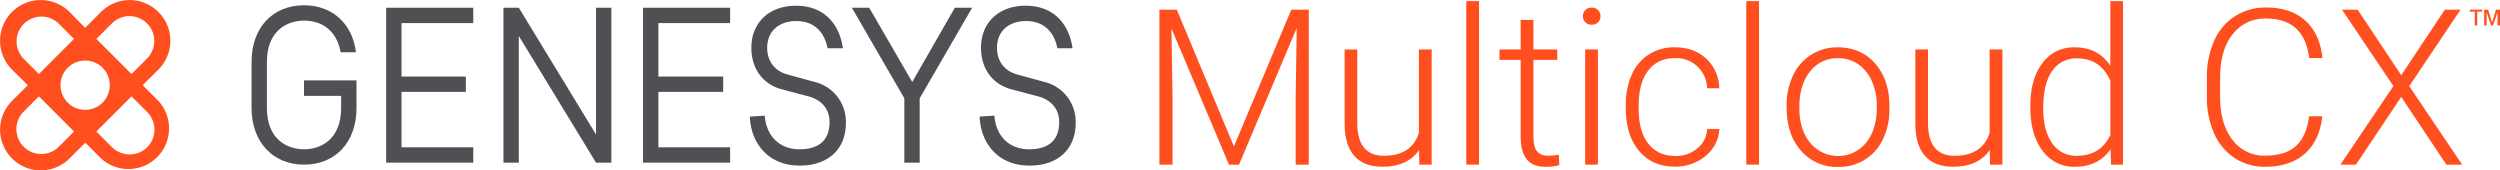
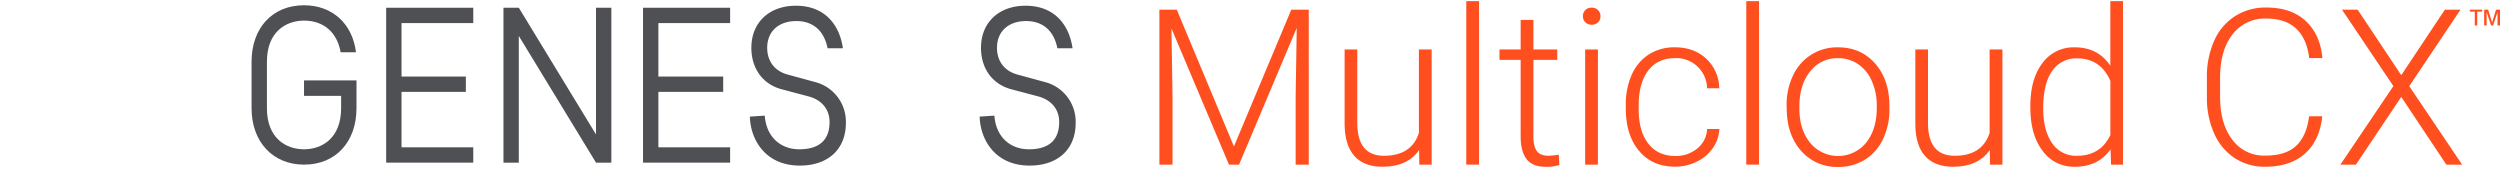
<svg xmlns="http://www.w3.org/2000/svg" id="Layer_1" data-name="Layer 1" viewBox="0 0 1078.14 73.49">
  <defs>
    <style>.cls-1{fill:#ff4f1f;}.cls-2{fill:#4e5054;}</style>
  </defs>
-   <path class="cls-1" d="M61.53,36.74,68.32,30A17.53,17.53,0,0,0,43.53,5.17L36.74,12,30,5.17A17.52,17.52,0,1,0,5.17,30L12,36.74,5.17,43.53A17.53,17.53,0,1,0,30,68.32l6.79-6.79,6.79,6.79A17.53,17.53,0,0,0,68.32,43.53ZM48.35,10A10.71,10.71,0,0,1,63.5,25.14l-6.79,6.78-7.5-7.5-.08-.07-.07-.08-7.5-7.49ZM44.24,44.24a10.62,10.62,0,1,1,3.1-7.47A10.71,10.71,0,0,1,44.24,44.24ZM10,25.13A10.71,10.71,0,0,1,25.14,10l6.78,6.78-7.5,7.5a.8.8,0,0,1-.15.15l-7.49,7.5ZM25.13,63.5A10.71,10.71,0,0,1,10,48.35l6.78-6.79,7.5,7.5.08.07.07.08,7.5,7.5Zm38.37,0a10.81,10.81,0,0,1-15.15,0l-6.79-6.79,7.5-7.5a.8.8,0,0,1,.15-.15l7.5-7.5,6.79,6.79A10.81,10.81,0,0,1,63.5,63.5Z" />
  <polygon class="cls-2" points="166.54 70.14 166.54 3.34 204.1 3.34 204.1 9.96 173.16 9.96 173.16 33.01 200.9 33.01 200.9 39.62 173.16 39.62 173.16 63.53 204.1 63.53 204.1 70.14 166.54 70.14" />
  <polygon class="cls-2" points="277.31 70.14 277.31 3.34 314.87 3.34 314.87 9.96 283.93 9.96 283.93 33.01 311.88 33.01 311.88 39.62 283.93 39.62 283.93 63.53 314.87 63.53 314.87 70.14 277.31 70.14" />
-   <polygon class="cls-2" points="390 70.14 390 42.4 367.37 3.34 374.85 3.34 393.41 35.36 411.77 3.34 419.24 3.34 396.62 42.4 396.62 70.14 390 70.14" />
  <polygon class="cls-2" points="263.65 70.14 263.65 3.34 257.03 3.34 257.03 57.98 223.74 3.34 217.12 3.34 217.12 70.14 223.74 70.14 223.74 15.51 257.03 70.14 263.65 70.14" />
  <path class="cls-2" d="M131.11,41.33h16v5.34c0,13-8.32,17.71-16,17.71s-16-4.69-16-17.71V26.61c0-13,8.32-17.72,16-17.72,8.54,0,14.3,5.12,15.8,13.66h6.61C152,10.17,143.28,2.27,131.11,2.27c-13.66,0-22.62,9.82-22.62,24.34V46.67c0,14.51,9.18,24.33,22.62,24.33,13.66,0,22.63-9.82,22.63-24.33v-12H131.11Z" />
  <path class="cls-2" d="M329.81,49.87c.64,9,6.62,14.51,14.94,14.51,8.54,0,13-4,13-11.74,0-5.55-3.41-9.6-9.18-11.1l-11.31-3c-8.32-2.14-13.23-9-13.23-17.93,0-10.88,7.68-18.14,19.21-18.14,13.23,0,19,9.18,20.27,18.35h-6.61c-1.5-7.68-6.4-11.74-13.45-11.74-7.68,0-12.59,4.49-12.59,11.53,0,5.76,3.2,10,8.75,11.52l11.74,3.21a17.66,17.66,0,0,1,13.44,17.71c0,11.31-7.68,18.36-19.85,18.36-15.15,0-21.34-11.53-21.55-21.13Z" />
  <path class="cls-2" d="M428.84,49.87c.64,9,6.62,14.51,14.94,14.51,8.54,0,13-4,13-11.74,0-5.55-3.41-9.6-9.18-11.1l-11.31-3c-8.32-2.14-13.23-9-13.23-17.93,0-10.88,7.68-18.14,19.21-18.14,13.23,0,19,9.18,20.27,18.35H456c-1.5-7.68-6.41-11.74-13.45-11.74-7.68,0-12.59,4.49-12.59,11.53,0,5.76,3.2,10,8.75,11.52l11.74,3.21a17.66,17.66,0,0,1,13.44,17.71c0,11.31-7.68,18.36-19.85,18.36-15.15,0-21.34-11.53-21.55-21.13Z" />
  <path class="cls-1" d="M507.49,4.16l24.65,59,24.74-59h7.53V71h-5.65V41.89l.46-29.84L534.34,71H530L505.2,12.28l.46,29.42V71H500V4.16Z" />
  <path class="cls-1" d="M612,64.7q-4.95,7.2-15.83,7.21-7.95,0-12.07-4.62t-4.23-13.65V21.33h5.47V53q0,14.17,11.47,14.18,11.94,0,15.1-9.87V21.33h5.51V71h-5.33Z" />
  <path class="cls-1" d="M637.84,71h-5.5V.49h5.5Z" />
  <path class="cls-1" d="M661.3,8.61V21.33h10.28v4.49H661.3V59c0,2.76.49,4.81,1.49,6.16s2.65,2,5,2a33.45,33.45,0,0,0,4.45-.46l.23,4.46a17.82,17.82,0,0,1-5.87.78q-5.66,0-8.22-3.29T655.79,59V25.82h-9.13V21.33h9.13V8.61Z" />
  <path class="cls-1" d="M682.64,7a3.69,3.69,0,0,1,1-2.62,3.57,3.57,0,0,1,2.75-1.07A3.6,3.6,0,0,1,690.21,7a3.54,3.54,0,0,1-1,2.6,3.72,3.72,0,0,1-2.78,1.05,3.63,3.63,0,0,1-2.75-1.05A3.61,3.61,0,0,1,682.64,7Zm6.47,64H683.6V21.33h5.51Z" />
  <path class="cls-1" d="M722.39,67.27A14.47,14.47,0,0,0,732,64a11.33,11.33,0,0,0,4.2-8.37h5.28a15.53,15.53,0,0,1-2.84,8.28,17.78,17.78,0,0,1-7,5.85,20.92,20.92,0,0,1-9.29,2.12q-9.78,0-15.49-6.8t-5.72-18.26V45.19a31.14,31.14,0,0,1,2.57-13,19.86,19.86,0,0,1,7.37-8.72,20.34,20.34,0,0,1,11.22-3.07q8.17,0,13.47,4.86a17.71,17.71,0,0,1,5.67,12.81H736.2a13.29,13.29,0,0,0-13.86-13q-7.44,0-11.54,5.37t-4.11,15v1.61q0,9.5,4.11,14.83T722.39,67.27Z" />
  <path class="cls-1" d="M758.6,71h-5.51V.49h5.51Z" />
  <path class="cls-1" d="M770.49,45.42a29.07,29.07,0,0,1,2.78-12.89,20.83,20.83,0,0,1,19.34-12.12q9.92,0,16.07,7t6.15,18.43v1.15a29.48,29.48,0,0,1-2.78,13,20.7,20.7,0,0,1-7.83,8.88,21.35,21.35,0,0,1-11.52,3.13,20.45,20.45,0,0,1-16-7q-6.17-6.95-6.17-18.43ZM776,46.94q0,8.89,4.61,14.62a15.61,15.61,0,0,0,24.14,0q4.62-5.72,4.62-15.08V45.42A25.27,25.27,0,0,0,807.25,35a16.92,16.92,0,0,0-5.92-7.32,15.1,15.1,0,0,0-8.72-2.59,14.68,14.68,0,0,0-12,5.76Q776,36.61,776,45.93Z" />
  <path class="cls-1" d="M858.11,64.7q-5,7.2-15.84,7.21-7.93,0-12.07-4.62T826,53.64V21.33h5.46V53q0,14.17,11.48,14.18,11.93,0,15.1-9.87V21.33h5.51V71H858.2Z" />
  <path class="cls-1" d="M875.6,45.7q0-11.56,5.16-18.43a16.63,16.63,0,0,1,14-6.86q10.05,0,15.33,7.94V.49h5.46V71h-5.14l-.23-6.61q-5.26,7.53-15.51,7.53A16.59,16.59,0,0,1,880.85,65q-5.25-6.91-5.25-18.66Zm5.55,1q0,9.51,3.81,15a12.33,12.33,0,0,0,10.74,5.48q10.14,0,14.41-8.95V34.87q-4.26-9.69-14.32-9.69A12.45,12.45,0,0,0,885,30.62Q881.16,36.07,881.15,46.66Z" />
  <path class="cls-1" d="M1001.5,50.15q-1.15,10.56-7.55,16.16t-17.06,5.6a23.58,23.58,0,0,1-13.15-3.72,24.28,24.28,0,0,1-8.83-10.54,37.48,37.48,0,0,1-3.17-15.58V33.4a37.87,37.87,0,0,1,3.12-15.79,24.07,24.07,0,0,1,9-10.63,24.49,24.49,0,0,1,13.47-3.74q10.74,0,17,5.79t7.23,16h-5.7Q993.7,8,977.31,8a17.52,17.52,0,0,0-14.48,6.79q-5.4,6.81-5.4,18.79v8.18q0,11.56,5.26,18.46a16.91,16.91,0,0,0,14.2,6.89q8.86,0,13.36-4.24t5.55-12.74Z" />
  <path class="cls-1" d="M1035.55,32.43l18.82-28.27h6.75l-22.12,33L1061.81,71H1055L1035.55,41.8,1016,71h-6.7l22.86-33.87L1010,4.16h6.74Z" />
  <polygon class="cls-1" points="1067.26 5.01 1065.12 5.01 1065.12 4.16 1070.46 4.16 1070.46 5.01 1068.32 5.01 1068.32 10.99 1067.26 10.99 1067.26 5.01" />
  <polygon class="cls-1" points="1074.3 10.99 1072.38 5.23 1072.38 10.99 1071.31 10.99 1071.31 4.16 1073.02 4.16 1074.72 9.71 1076.43 4.16 1078.14 4.16 1078.14 10.99 1077.07 10.99 1077.07 5.23 1075.15 10.99 1074.3 10.99" />
</svg>